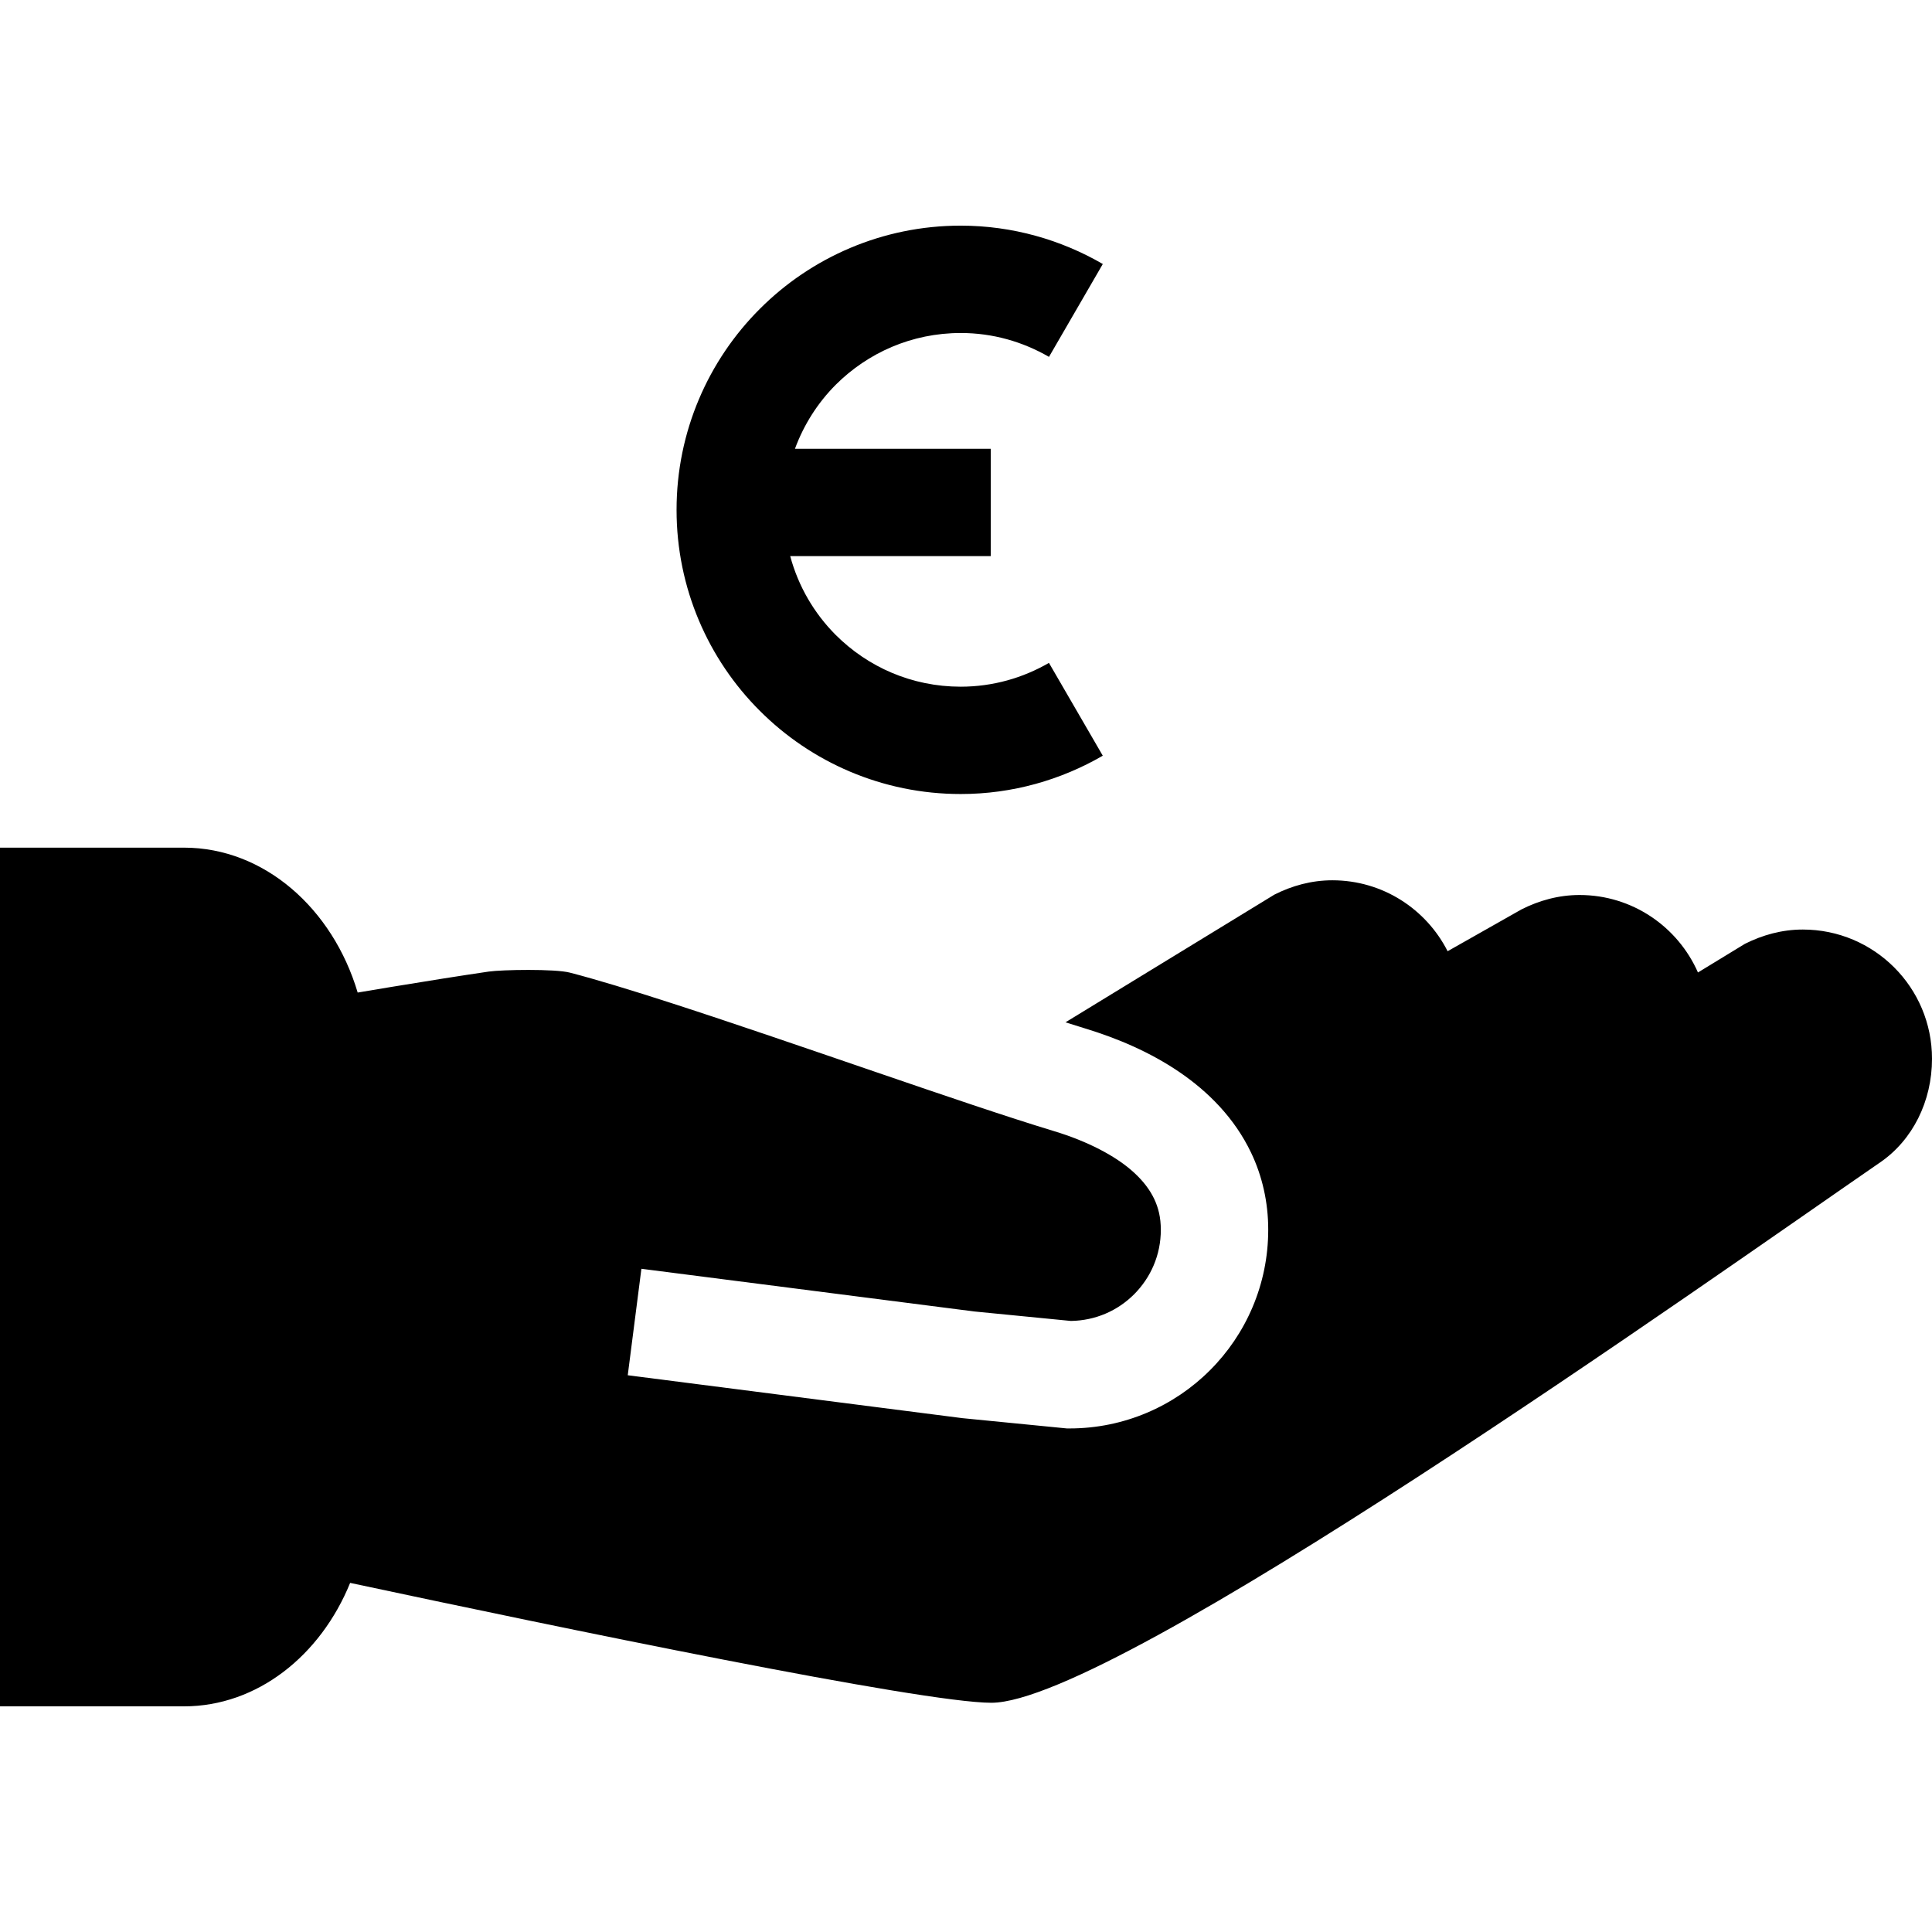
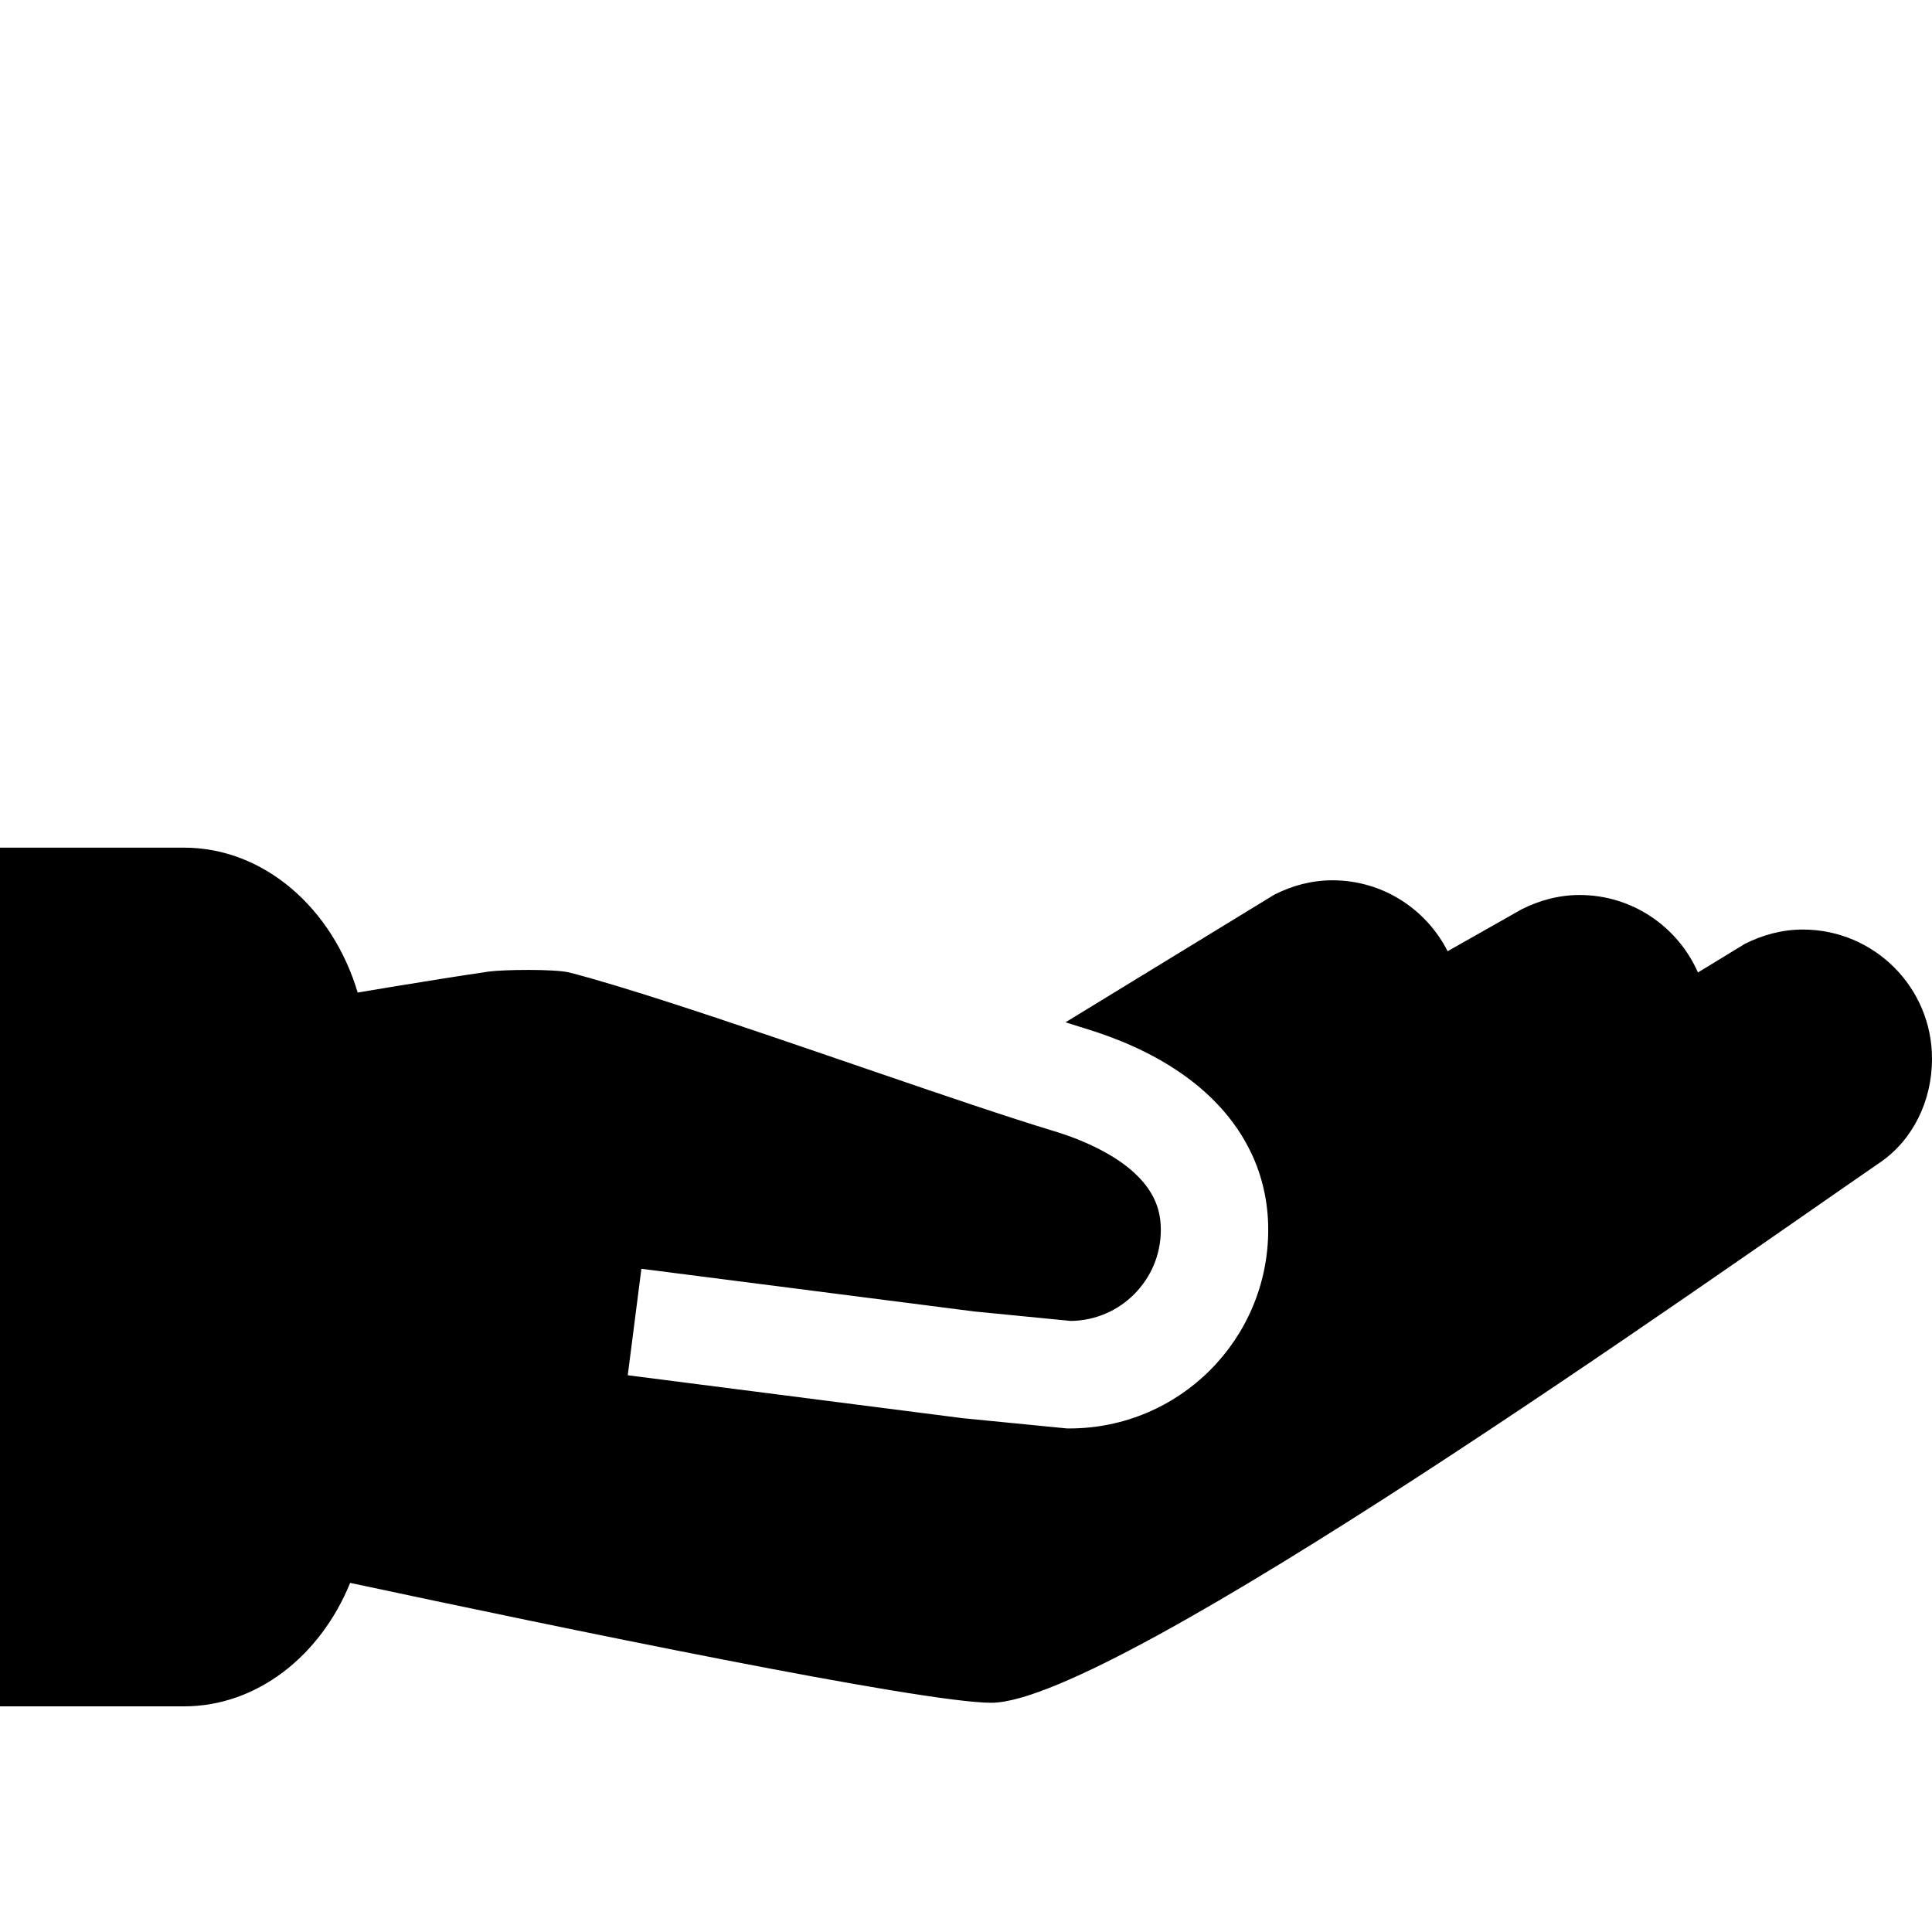
<svg xmlns="http://www.w3.org/2000/svg" width="1024" height="1024" version="1.1" id="Capa_1" x="0px" y="0px" viewBox="0 0 58.18 58.18" style="enable-background:new 0 0 58.18 58.18;" xml:space="preserve">
  <g>
    <g>
-       <path d="M28.93,20.679c-1.475-0.001-2.797-0.593-3.765-1.56c-0.649-0.651-1.124-1.463-1.369-2.372h6.039v-3.232h-5.896 c0.268-0.729,0.687-1.385,1.227-1.927c0.969-0.966,2.29-1.559,3.765-1.56c0.968,0,1.869,0.263,2.658,0.719L33.21,7.95h-0.001 c-1.251-0.726-2.717-1.155-4.278-1.155c-2.358-0.001-4.508,0.961-6.051,2.508c-1.546,1.544-2.507,3.693-2.506,6.051 c-0.001,2.357,0.959,4.507,2.506,6.05c1.543,1.546,3.692,2.508,6.05,2.507c1.559,0.001,3.026-0.427,4.279-1.154l-1.621-2.795 C30.8,20.417,29.9,20.678,28.93,20.679z" />
-     </g>
+       </g>
  </g>
  <g>
    <g>
      <path d="M54.29,27.992c-0.631,0-1.217,0.166-1.745,0.431l-1.413,0.862c-0.603-1.371-1.97-2.333-3.565-2.333 c-0.632,0-1.217,0.166-1.745,0.431l-2.229,1.262c-0.642-1.266-1.953-2.136-3.47-2.136c-0.631,0-1.218,0.165-1.745,0.431 l-6.292,3.846c0.203,0.065,0.411,0.13,0.592,0.185c0.983,0.3,1.956,0.714,2.834,1.31c0.873,0.595,1.666,1.389,2.164,2.433 c0.331,0.692,0.517,1.487,0.515,2.32c0.001,1.647-0.673,3.152-1.753,4.229c-1.077,1.08-2.582,1.753-4.229,1.753h-0.08l-3.15-0.31 l-10.076-1.292h0.001l0.411-3.206l10.029,1.286l2.905,0.285c0.745-0.012,1.41-0.31,1.903-0.802c0.5-0.503,0.805-1.18,0.805-1.944 c-0.001-0.374-0.073-0.661-0.201-0.932c-0.129-0.269-0.322-0.527-0.596-0.78c-0.543-0.506-1.425-0.959-2.422-1.259 c-1.402-0.425-3.331-1.082-5.388-1.787c-2.054-0.703-4.232-1.453-6.083-2.052c-1.232-0.399-2.325-0.732-3.109-0.934 c-0.445-0.116-2.038-0.089-2.44-0.031c-0.808,0.118-1.845,0.283-2.956,0.466c-0.325,0.054-0.657,0.11-0.991,0.166 c-0.753-2.531-2.815-4.364-5.232-4.364c-0.094,0-5.539,0-5.539,0v25.859c0,0,5.446,0,5.539,0c2.206,0,4.115-1.528,5.005-3.718 c6.318,1.349,17.216,3.61,19.309,3.61c3.728,0,21.653-12.753,26.77-16.276c0.976-0.671,1.557-1.841,1.557-3.115 C58.183,29.737,56.44,27.992,54.29,27.992z" />
    </g>
  </g>
</svg>